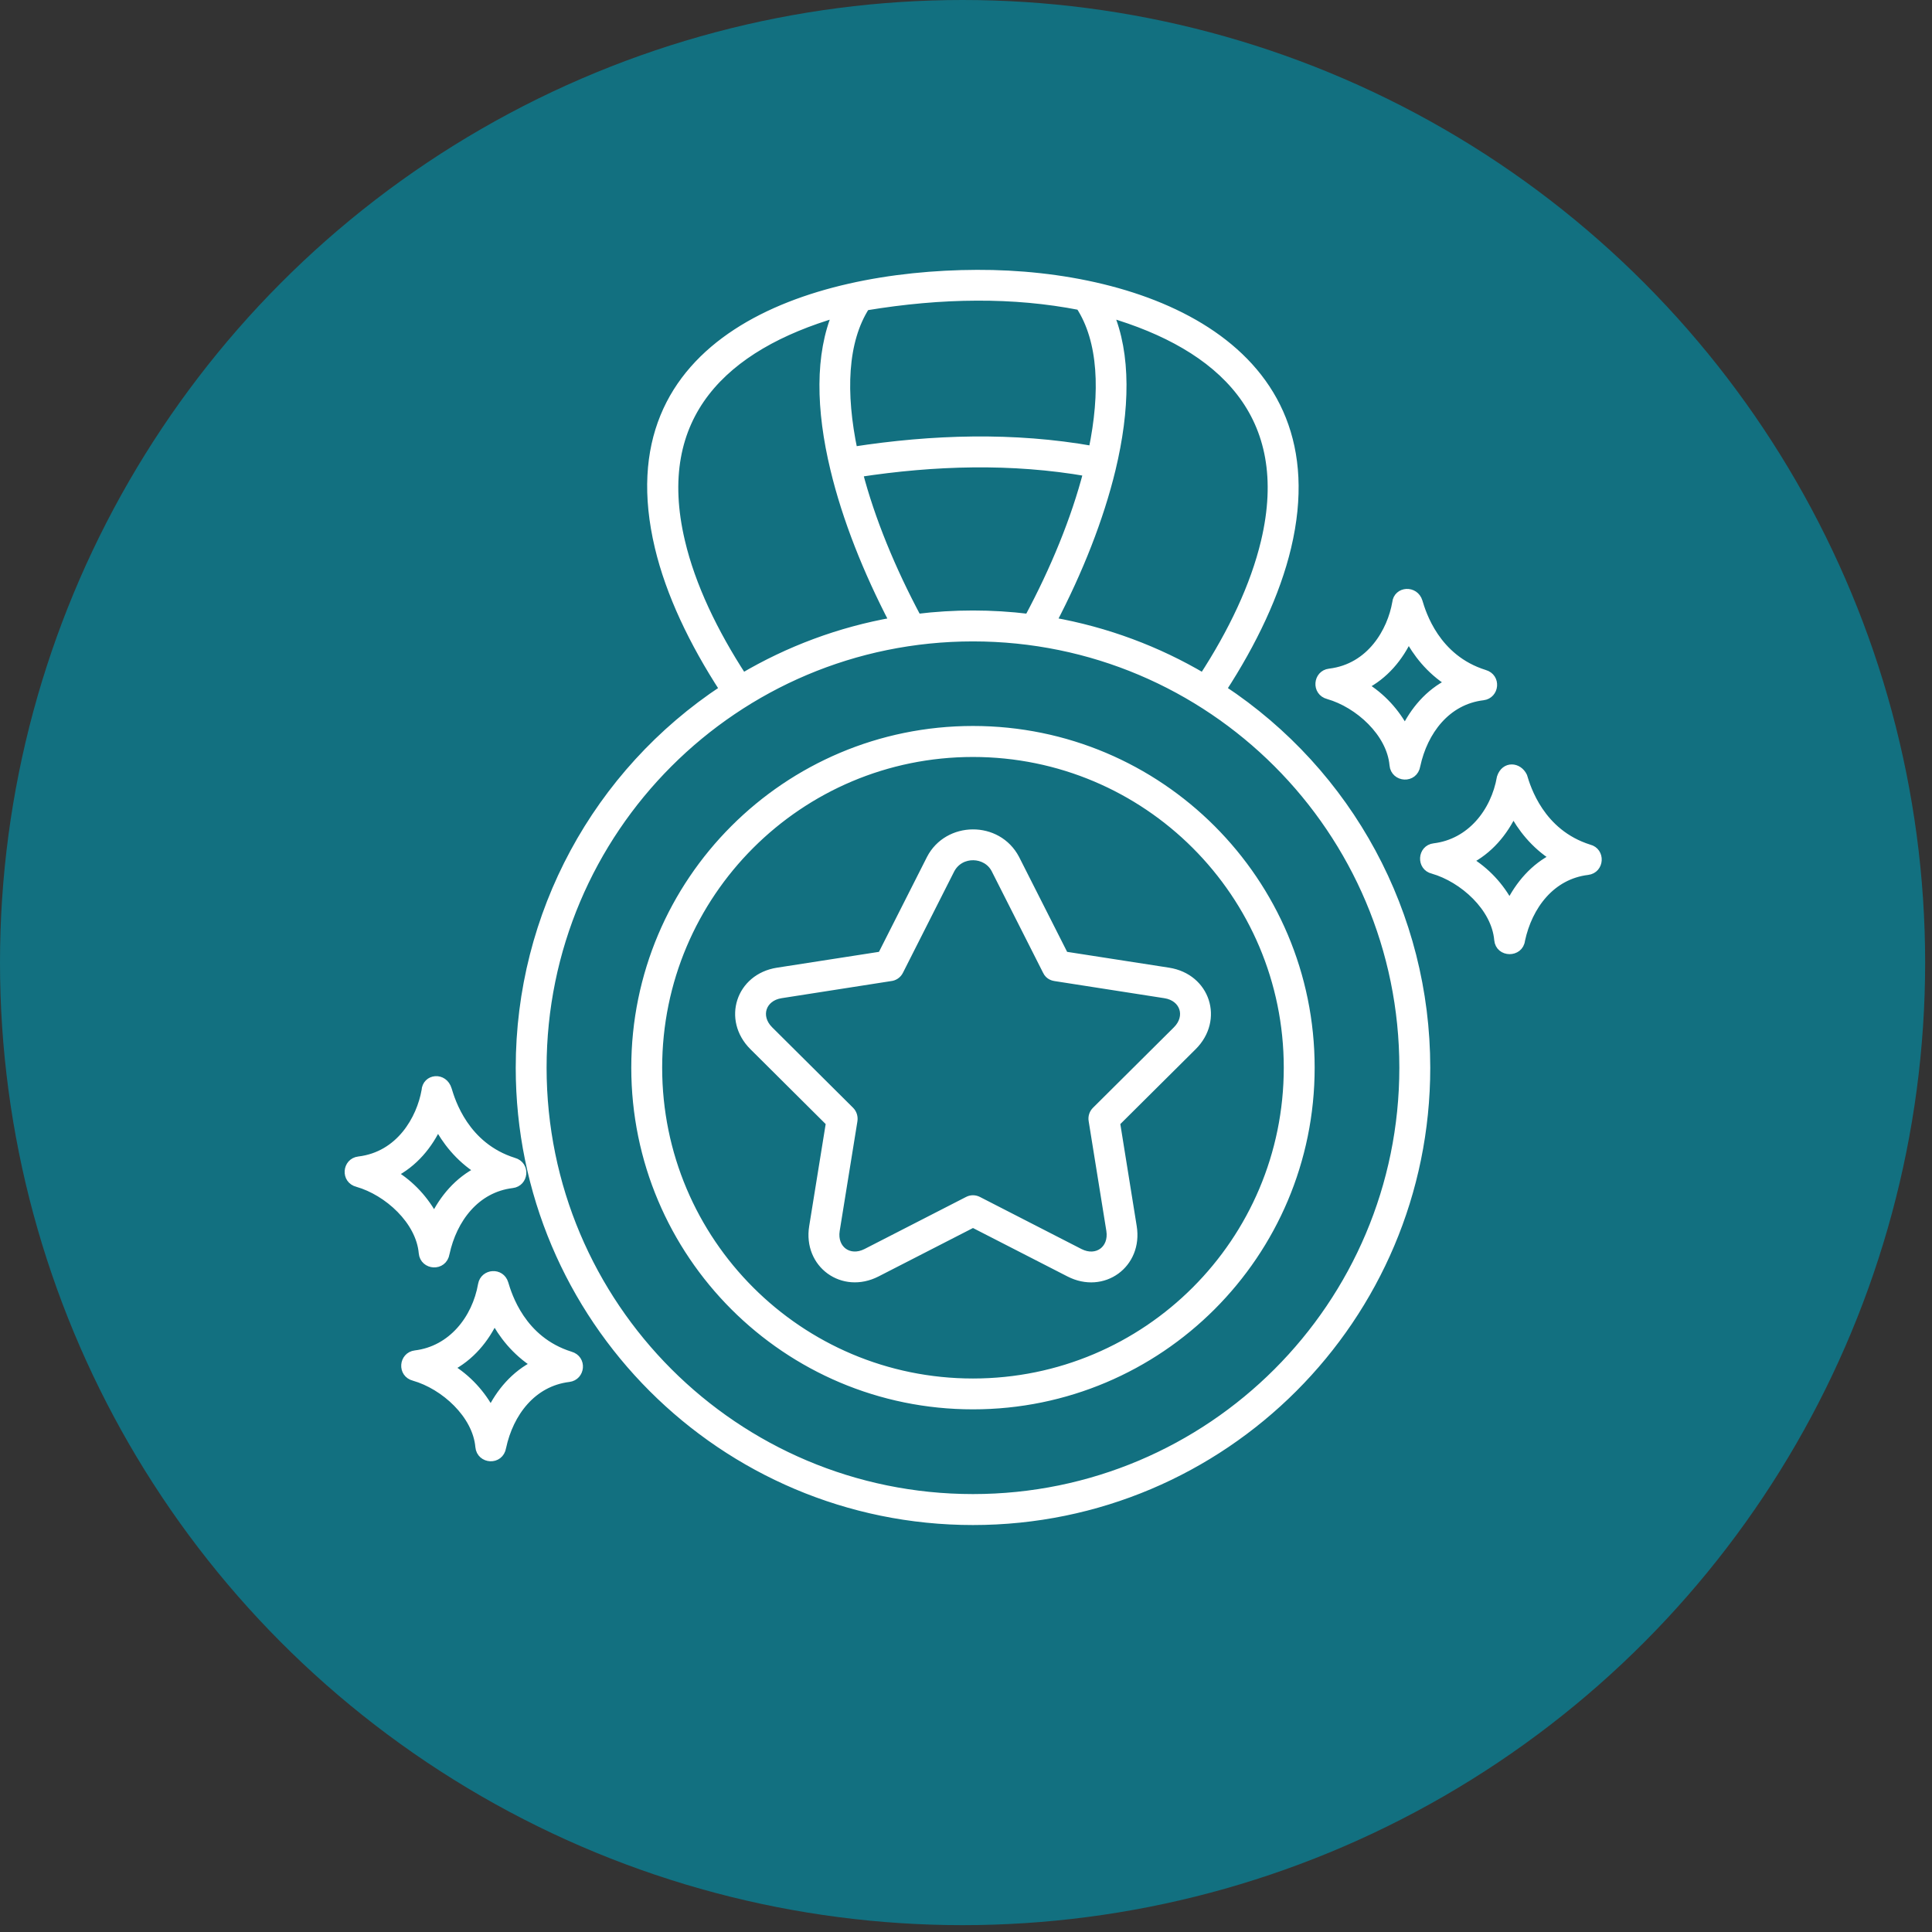
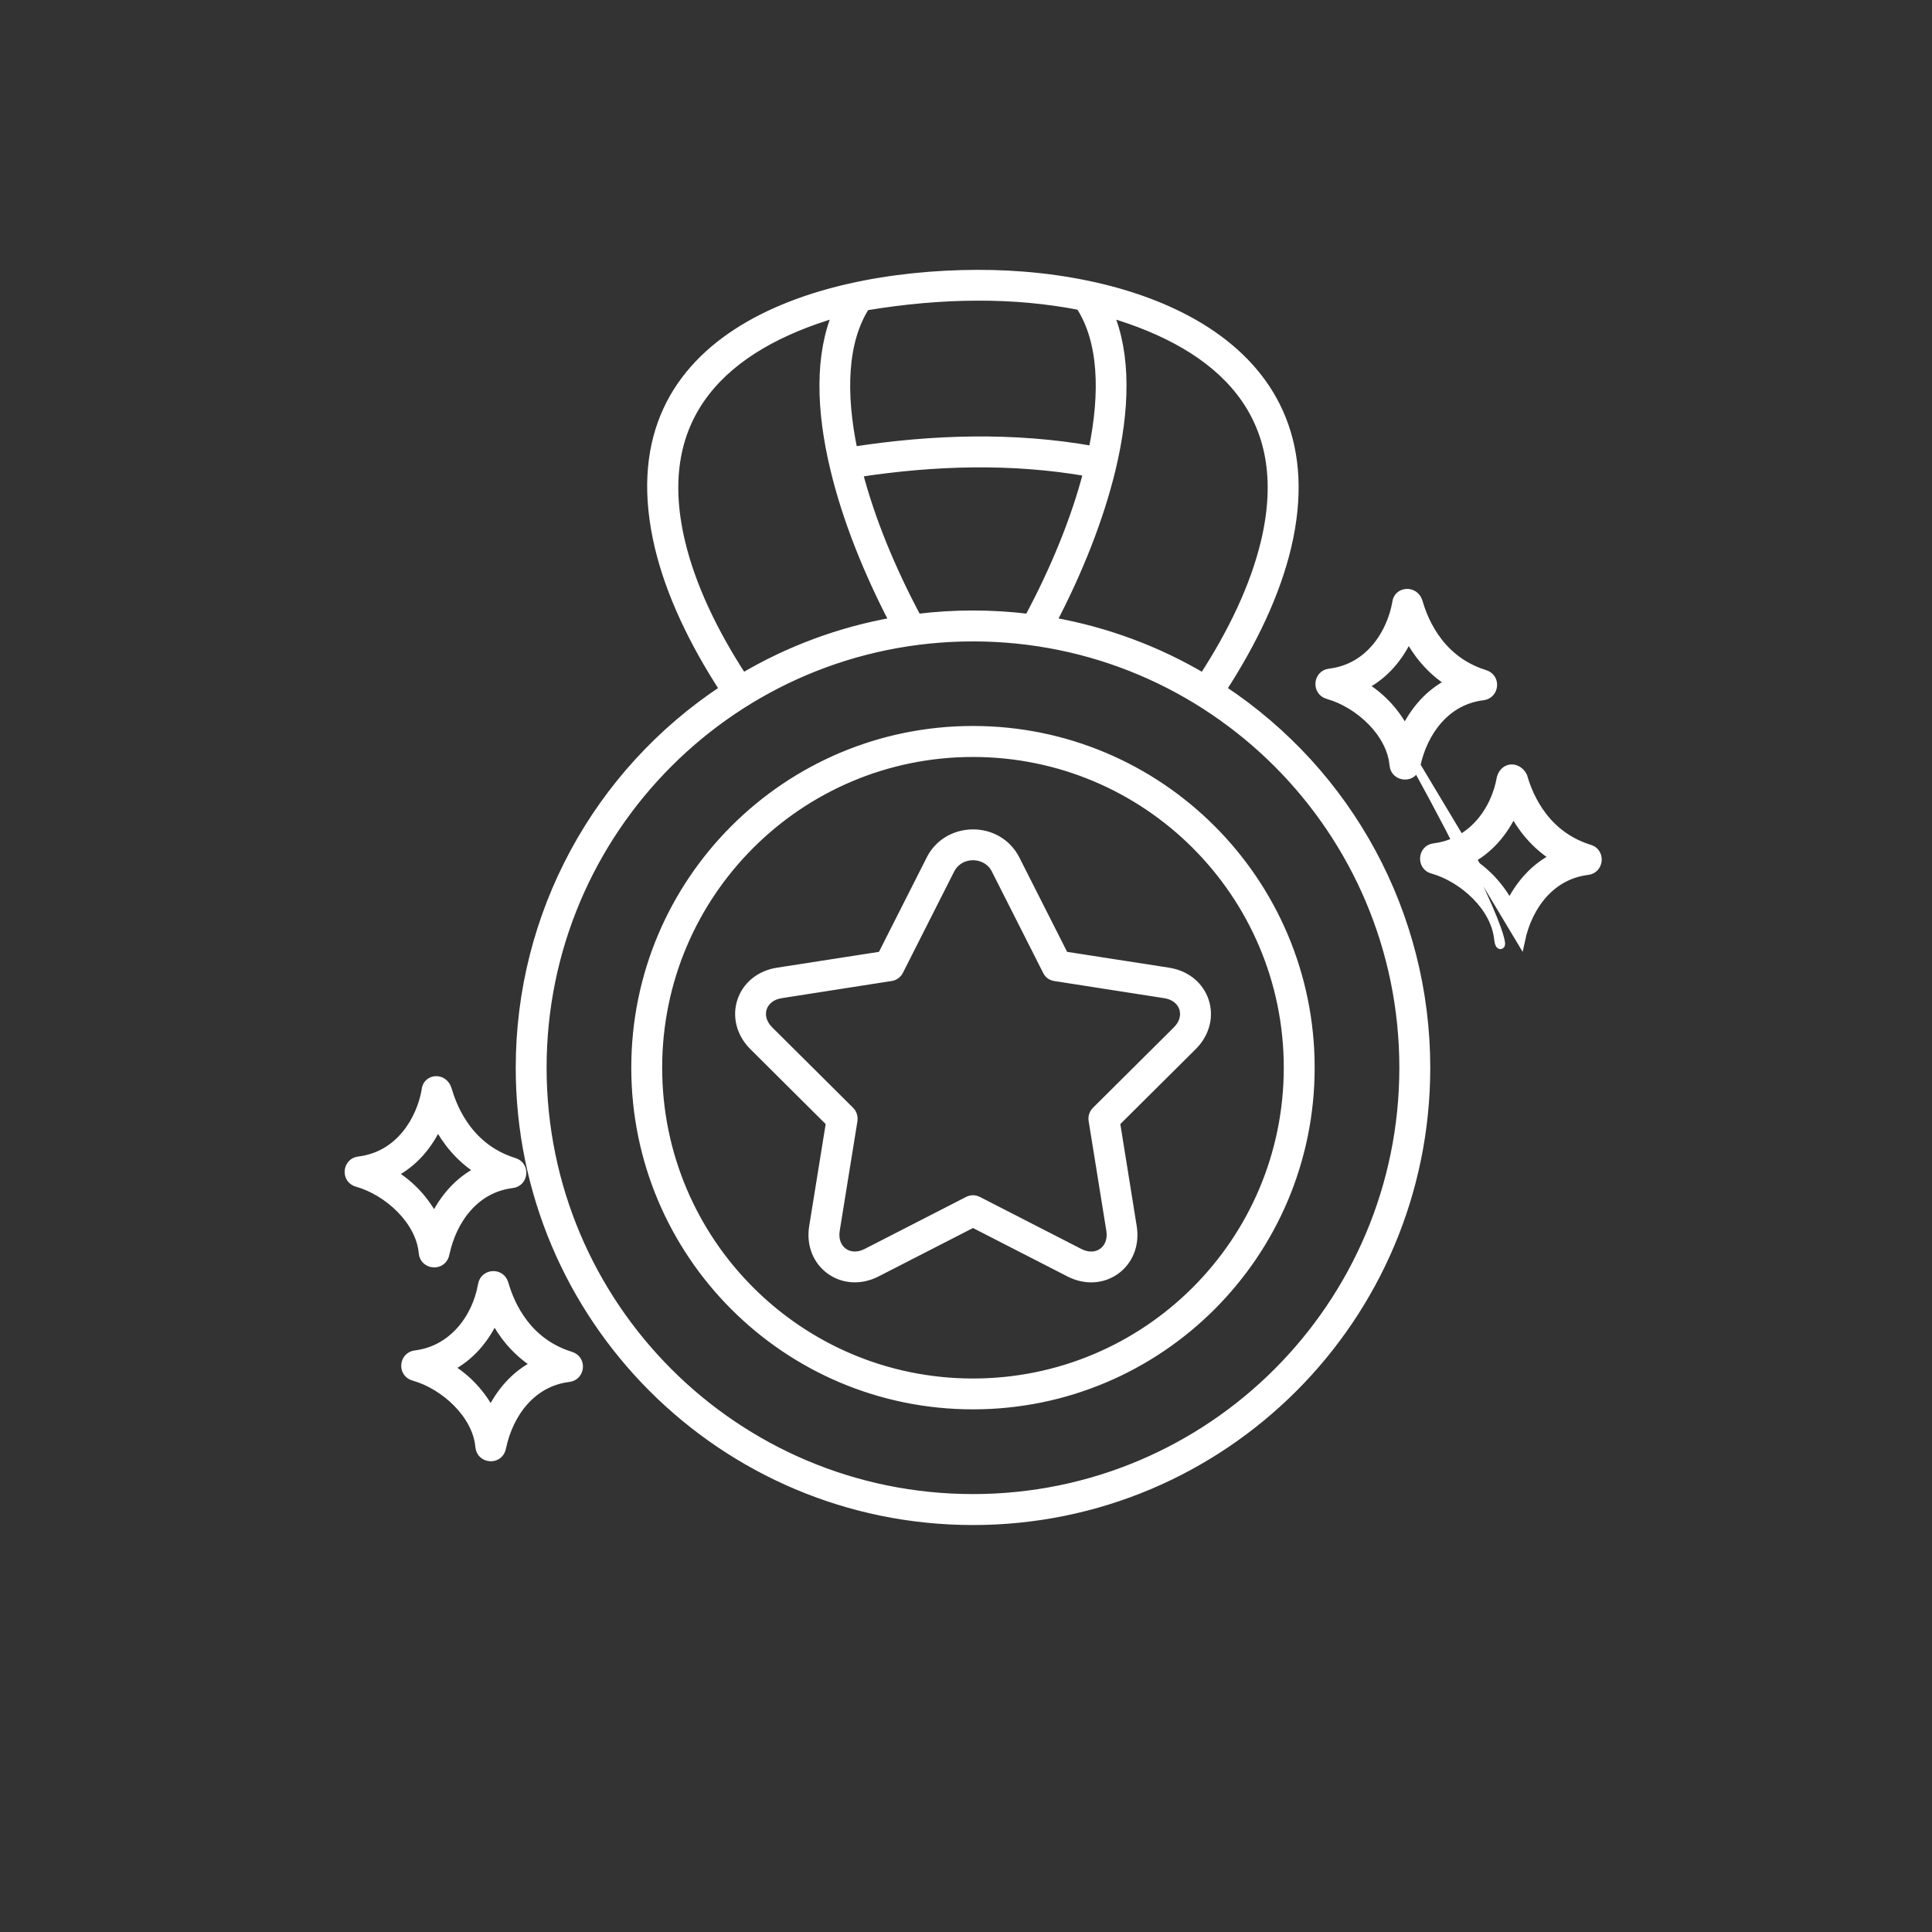
<svg xmlns="http://www.w3.org/2000/svg" width="155" height="155" viewBox="0 0 155 155" fill="none">
  <rect x="0" y="0" width="155" height="155" fill="#333333" stroke="none" />
  <g style="mix-blend-mode:multiply">
-     <circle cx="77.225" cy="77.225" r="77.225" fill="#127080" />
-   </g>
-   <path d="M78.464 96.343L86.608 100.52C88.007 101.232 89.351 100.268 89.106 98.704L87.687 89.893C87.635 89.603 87.738 89.319 87.934 89.123L94.424 82.67C95.548 81.553 95.016 79.978 93.472 79.738L84.654 78.363C84.572 78.349 84.18 78.294 83.998 77.889L79.872 69.734C79.16 68.352 77.047 68.265 76.252 69.734C74.877 72.453 73.502 75.17 72.127 77.889C71.989 78.167 71.718 78.343 71.422 78.367L62.655 79.736C61.104 79.976 60.579 81.551 61.703 82.668L68.193 89.121C68.407 89.334 68.489 89.637 68.44 89.922L67.021 98.702C66.774 100.266 68.118 101.232 69.519 100.517L77.663 96.341C77.921 96.203 78.217 96.216 78.464 96.343ZM121.113 72.609C121.908 70.987 123.107 69.587 124.747 68.779C123.087 67.738 122.048 66.325 121.405 65.115C120.624 66.779 119.425 68.205 117.76 69.037C119.195 69.903 120.337 71.133 121.113 72.609ZM78.059 58.593C93.007 58.593 105.122 70.715 105.122 85.656C105.122 100.604 93.007 112.719 78.059 112.719C63.111 112.719 50.996 100.604 50.996 85.656C50.996 70.717 63.111 58.593 78.059 58.593ZM39.379 113.289C40.122 111.749 41.297 110.305 43.012 109.46C41.348 108.412 40.307 107.006 39.664 105.788C38.914 107.397 37.735 108.855 36.019 109.718C37.505 110.61 38.62 111.865 39.379 113.289ZM40.26 116.097C40.078 117.214 38.576 117.087 38.487 116.073C38.26 113.467 35.661 111.128 33.227 110.434C32.23 110.183 32.363 108.801 33.322 108.688C36.255 108.334 38.218 105.844 38.703 103.056C38.867 102.155 40.16 102.046 40.438 102.974C40.716 103.895 41.806 107.546 45.749 108.777C46.733 109.055 46.581 110.41 45.636 110.523C42.683 110.882 40.847 113.347 40.26 116.097ZM34.838 97.736C35.581 96.203 36.756 94.752 38.471 93.907C36.807 92.859 35.772 91.453 35.123 90.235C34.379 91.844 33.198 93.302 31.482 94.165C32.964 95.055 34.086 96.312 34.838 97.736ZM35.719 100.548C35.536 101.659 34.034 101.532 33.945 100.524C33.718 97.912 31.12 95.573 28.686 94.879C27.695 94.628 27.822 93.246 28.781 93.132C32.119 92.734 33.77 89.77 34.168 87.507C34.219 86.504 35.581 86.359 35.897 87.418C36.175 88.34 37.272 91.991 41.208 93.228C42.191 93.499 42.04 94.861 41.094 94.968C38.142 95.326 36.313 97.794 35.719 100.548ZM96.533 54.361C98.892 50.741 100.665 47.019 101.511 43.463C103.927 33.283 98.017 27.745 88.966 25.102C90.397 28.444 90.303 32.854 89.155 37.633C88.203 41.581 86.532 45.801 84.4 49.876C88.764 50.648 92.855 52.185 96.533 54.361ZM86.656 24.528C83.982 24.005 81.221 23.758 78.375 23.771C75.487 23.778 72.503 24.05 69.437 24.559C67.632 27.365 67.475 31.521 68.454 36.189C74.804 35.206 81.328 35.003 87.678 36.132C88.643 31.468 88.479 27.323 86.656 24.528ZM78.375 22C91.689 21.949 107.06 27.772 103.244 43.875C102.354 47.622 100.494 51.52 98.035 55.302C108.239 62.033 114.396 73.385 114.396 85.659C114.396 105.728 98.129 122 78.061 122C57.991 122 41.726 105.728 41.726 85.659C41.726 73.385 47.883 62.031 58.087 55.302C55.628 51.518 53.766 47.619 52.878 43.875C48.94 27.267 64.929 22.045 78.375 22ZM87.268 37.869C81.187 36.803 74.951 36.993 68.863 37.927C69.846 41.705 71.506 45.728 73.58 49.602C76.55 49.237 79.565 49.237 82.536 49.602C84.625 45.708 86.285 41.665 87.268 37.869ZM59.587 54.361C63.265 52.185 67.356 50.645 71.715 49.878C69.591 45.804 67.913 41.583 66.967 37.636C65.812 32.854 65.726 28.446 67.156 25.104C58.105 27.748 52.195 33.286 54.611 43.465C55.448 47.021 57.228 50.741 59.587 54.361ZM78.059 51.108C58.973 51.108 43.502 66.579 43.502 85.659C43.502 104.745 58.973 120.216 78.059 120.216C97.145 120.216 112.616 104.745 112.616 85.659C112.616 66.579 97.145 51.108 78.059 51.108ZM78.059 60.38C64.095 60.38 52.774 71.694 52.774 85.659C52.774 99.623 64.095 110.944 78.059 110.944C92.023 110.944 103.344 99.623 103.344 85.659C103.344 71.694 92.023 60.38 78.059 60.38ZM112.718 58.6C113.461 57.06 114.636 55.609 116.352 54.771C114.687 53.723 113.653 52.316 113.003 51.099C112.253 52.708 111.078 54.165 109.363 55.022C110.845 55.919 111.966 57.176 112.718 58.6ZM113.602 61.408C113.419 62.525 111.917 62.391 111.828 61.383C111.601 58.771 109.002 56.439 106.568 55.745C105.578 55.487 105.705 54.105 106.664 53.992C110.002 53.594 111.653 50.63 112.044 48.365C112.14 47.399 113.488 47.317 113.78 48.276C114.058 49.204 115.155 52.855 119.091 54.085C120.074 54.363 119.923 55.718 118.977 55.832C116.022 56.186 114.193 58.658 113.602 61.408ZM122.001 75.421C121.881 76.469 120.317 76.456 120.228 75.397C120.001 72.784 117.402 70.453 114.961 69.752C114.002 69.531 114.071 68.119 115.061 68.005C117.987 67.651 119.95 65.186 120.441 62.378C120.757 61.419 121.792 61.501 122.177 62.289C122.455 63.21 123.545 66.862 127.481 68.099C128.434 68.332 128.351 69.725 127.375 69.845C124.424 70.199 122.589 72.664 122.001 75.421ZM85.8 102.095L78.061 98.128L70.323 102.095C67.63 103.47 64.784 101.407 65.265 98.424L66.616 90.06L60.448 83.923C58.31 81.791 59.382 78.454 62.384 77.982L70.748 76.683L74.684 68.906C76.052 66.256 80.013 66.181 81.445 68.906C82.758 71.498 84.069 74.091 85.382 76.683L93.745 77.982C96.747 78.456 97.82 81.791 95.681 83.923L89.507 90.06L90.851 98.424C91.331 101.407 88.492 103.477 85.8 102.095Z" fill="white" stroke="white" stroke-width="0.7" />
+     </g>
+   <path d="M78.464 96.343L86.608 100.52C88.007 101.232 89.351 100.268 89.106 98.704L87.687 89.893C87.635 89.603 87.738 89.319 87.934 89.123L94.424 82.67C95.548 81.553 95.016 79.978 93.472 79.738L84.654 78.363C84.572 78.349 84.18 78.294 83.998 77.889L79.872 69.734C79.16 68.352 77.047 68.265 76.252 69.734C74.877 72.453 73.502 75.17 72.127 77.889C71.989 78.167 71.718 78.343 71.422 78.367L62.655 79.736C61.104 79.976 60.579 81.551 61.703 82.668L68.193 89.121C68.407 89.334 68.489 89.637 68.44 89.922L67.021 98.702C66.774 100.266 68.118 101.232 69.519 100.517L77.663 96.341C77.921 96.203 78.217 96.216 78.464 96.343ZM121.113 72.609C121.908 70.987 123.107 69.587 124.747 68.779C123.087 67.738 122.048 66.325 121.405 65.115C120.624 66.779 119.425 68.205 117.76 69.037C119.195 69.903 120.337 71.133 121.113 72.609ZM78.059 58.593C93.007 58.593 105.122 70.715 105.122 85.656C105.122 100.604 93.007 112.719 78.059 112.719C63.111 112.719 50.996 100.604 50.996 85.656C50.996 70.717 63.111 58.593 78.059 58.593ZM39.379 113.289C40.122 111.749 41.297 110.305 43.012 109.46C41.348 108.412 40.307 107.006 39.664 105.788C38.914 107.397 37.735 108.855 36.019 109.718C37.505 110.61 38.62 111.865 39.379 113.289ZM40.26 116.097C40.078 117.214 38.576 117.087 38.487 116.073C38.26 113.467 35.661 111.128 33.227 110.434C32.23 110.183 32.363 108.801 33.322 108.688C36.255 108.334 38.218 105.844 38.703 103.056C38.867 102.155 40.16 102.046 40.438 102.974C40.716 103.895 41.806 107.546 45.749 108.777C46.733 109.055 46.581 110.41 45.636 110.523C42.683 110.882 40.847 113.347 40.26 116.097ZM34.838 97.736C35.581 96.203 36.756 94.752 38.471 93.907C36.807 92.859 35.772 91.453 35.123 90.235C34.379 91.844 33.198 93.302 31.482 94.165C32.964 95.055 34.086 96.312 34.838 97.736ZM35.719 100.548C35.536 101.659 34.034 101.532 33.945 100.524C33.718 97.912 31.12 95.573 28.686 94.879C27.695 94.628 27.822 93.246 28.781 93.132C32.119 92.734 33.77 89.77 34.168 87.507C34.219 86.504 35.581 86.359 35.897 87.418C36.175 88.34 37.272 91.991 41.208 93.228C42.191 93.499 42.04 94.861 41.094 94.968C38.142 95.326 36.313 97.794 35.719 100.548ZM96.533 54.361C98.892 50.741 100.665 47.019 101.511 43.463C103.927 33.283 98.017 27.745 88.966 25.102C90.397 28.444 90.303 32.854 89.155 37.633C88.203 41.581 86.532 45.801 84.4 49.876C88.764 50.648 92.855 52.185 96.533 54.361ZM86.656 24.528C83.982 24.005 81.221 23.758 78.375 23.771C75.487 23.778 72.503 24.05 69.437 24.559C67.632 27.365 67.475 31.521 68.454 36.189C74.804 35.206 81.328 35.003 87.678 36.132C88.643 31.468 88.479 27.323 86.656 24.528ZM78.375 22C91.689 21.949 107.06 27.772 103.244 43.875C102.354 47.622 100.494 51.52 98.035 55.302C108.239 62.033 114.396 73.385 114.396 85.659C114.396 105.728 98.129 122 78.061 122C57.991 122 41.726 105.728 41.726 85.659C41.726 73.385 47.883 62.031 58.087 55.302C55.628 51.518 53.766 47.619 52.878 43.875C48.94 27.267 64.929 22.045 78.375 22ZM87.268 37.869C81.187 36.803 74.951 36.993 68.863 37.927C69.846 41.705 71.506 45.728 73.58 49.602C76.55 49.237 79.565 49.237 82.536 49.602C84.625 45.708 86.285 41.665 87.268 37.869ZM59.587 54.361C63.265 52.185 67.356 50.645 71.715 49.878C69.591 45.804 67.913 41.583 66.967 37.636C65.812 32.854 65.726 28.446 67.156 25.104C58.105 27.748 52.195 33.286 54.611 43.465C55.448 47.021 57.228 50.741 59.587 54.361ZM78.059 51.108C58.973 51.108 43.502 66.579 43.502 85.659C43.502 104.745 58.973 120.216 78.059 120.216C97.145 120.216 112.616 104.745 112.616 85.659C112.616 66.579 97.145 51.108 78.059 51.108ZM78.059 60.38C64.095 60.38 52.774 71.694 52.774 85.659C52.774 99.623 64.095 110.944 78.059 110.944C92.023 110.944 103.344 99.623 103.344 85.659C103.344 71.694 92.023 60.38 78.059 60.38ZM112.718 58.6C113.461 57.06 114.636 55.609 116.352 54.771C114.687 53.723 113.653 52.316 113.003 51.099C112.253 52.708 111.078 54.165 109.363 55.022C110.845 55.919 111.966 57.176 112.718 58.6ZM113.602 61.408C113.419 62.525 111.917 62.391 111.828 61.383C111.601 58.771 109.002 56.439 106.568 55.745C105.578 55.487 105.705 54.105 106.664 53.992C110.002 53.594 111.653 50.63 112.044 48.365C112.14 47.399 113.488 47.317 113.78 48.276C114.058 49.204 115.155 52.855 119.091 54.085C120.074 54.363 119.923 55.718 118.977 55.832C116.022 56.186 114.193 58.658 113.602 61.408ZC121.881 76.469 120.317 76.456 120.228 75.397C120.001 72.784 117.402 70.453 114.961 69.752C114.002 69.531 114.071 68.119 115.061 68.005C117.987 67.651 119.95 65.186 120.441 62.378C120.757 61.419 121.792 61.501 122.177 62.289C122.455 63.21 123.545 66.862 127.481 68.099C128.434 68.332 128.351 69.725 127.375 69.845C124.424 70.199 122.589 72.664 122.001 75.421ZM85.8 102.095L78.061 98.128L70.323 102.095C67.63 103.47 64.784 101.407 65.265 98.424L66.616 90.06L60.448 83.923C58.31 81.791 59.382 78.454 62.384 77.982L70.748 76.683L74.684 68.906C76.052 66.256 80.013 66.181 81.445 68.906C82.758 71.498 84.069 74.091 85.382 76.683L93.745 77.982C96.747 78.456 97.82 81.791 95.681 83.923L89.507 90.06L90.851 98.424C91.331 101.407 88.492 103.477 85.8 102.095Z" fill="white" stroke="white" stroke-width="0.7" />
</svg>